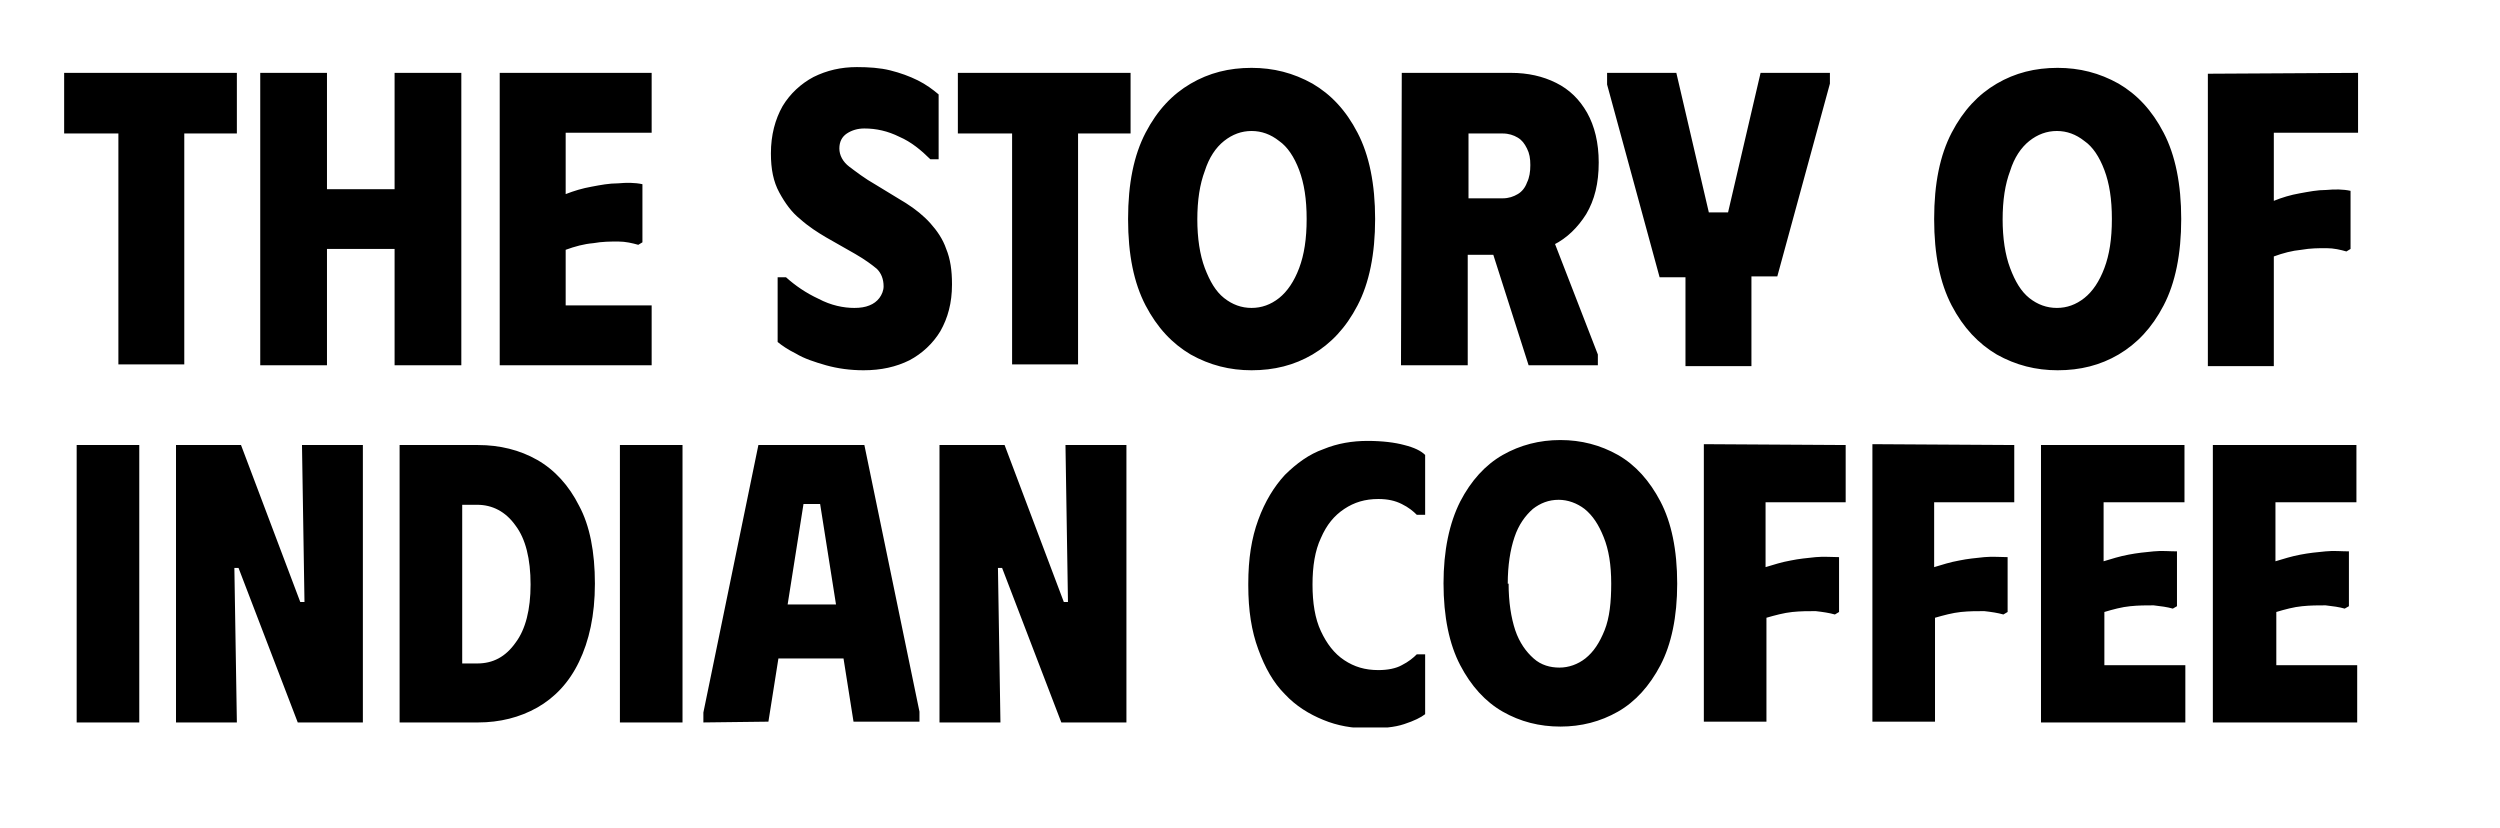
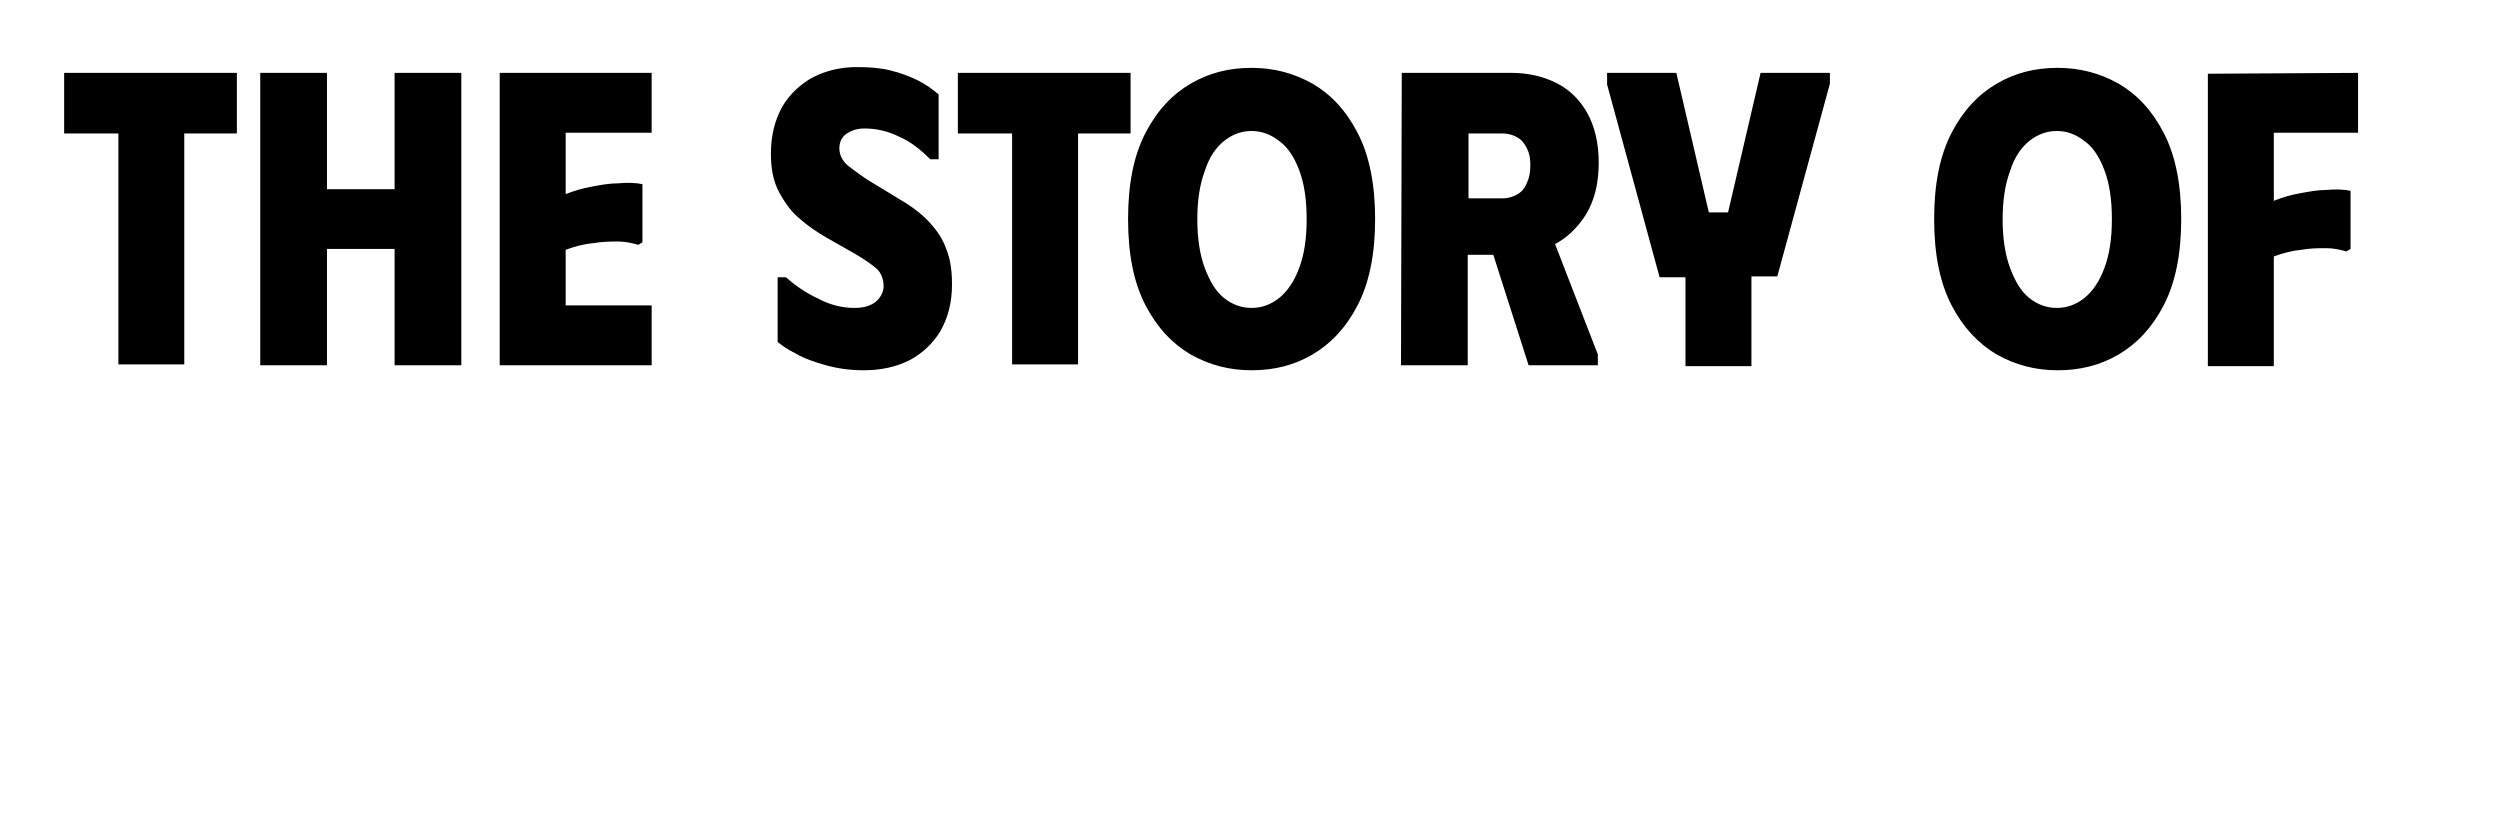
<svg xmlns="http://www.w3.org/2000/svg" version="1.0" preserveAspectRatio="xMidYMid meet" height="50" viewBox="0 0 113.25 37.5" zoomAndPan="magnify" width="151">
  <defs>
    <clipPath id="8f74dccbad">
      <path clip-rule="nonzero" d="M 2.84 3.074 L 106.848 3.074 L 106.848 17 L 2.84 17 Z M 2.84 3.074" />
    </clipPath>
    <clipPath id="4004dc7246">
      <path clip-rule="nonzero" d="M 3 19 L 106.848 19 L 106.848 32.953 L 3 32.953 Z M 3 19" />
    </clipPath>
  </defs>
  <g clip-path="url(#8f74dccbad)">
    <path fill-rule="nonzero" fill-opacity="1" d="M 10.73 3.301 L 10.73 6.047 L 8.348 6.047 L 8.348 16.508 L 5.363 16.508 L 5.363 6.047 L 2.906 6.047 L 2.906 3.301 Z M 17.875 3.301 L 20.898 3.301 L 20.898 16.547 L 17.875 16.547 L 17.875 11.277 L 14.812 11.277 L 14.812 16.547 L 11.789 16.547 L 11.789 3.301 L 14.812 3.301 L 14.812 8.57 L 17.875 8.57 Z M 29.52 3.301 L 29.52 6.012 L 25.625 6.012 L 25.625 8.793 C 26.004 8.645 26.379 8.531 26.797 8.457 C 27.211 8.379 27.59 8.305 28.004 8.305 C 28.383 8.27 28.762 8.27 29.102 8.344 L 29.102 10.977 L 28.914 11.09 C 28.648 11.016 28.348 10.941 28.004 10.941 C 27.664 10.941 27.289 10.941 26.871 11.016 C 26.457 11.051 26.039 11.164 25.625 11.316 L 25.625 13.836 L 29.52 13.836 L 29.52 16.547 L 22.637 16.547 L 22.637 3.301 Z M 43.125 12.895 C 43.125 13.723 42.938 14.402 42.598 15.004 C 42.258 15.566 41.766 16.02 41.199 16.32 C 40.594 16.621 39.914 16.773 39.121 16.773 C 38.516 16.773 37.949 16.695 37.418 16.547 C 36.891 16.395 36.434 16.246 36.059 16.02 C 35.68 15.832 35.414 15.645 35.227 15.492 L 35.227 12.559 L 35.605 12.559 C 36.02 12.934 36.512 13.273 37.078 13.535 C 37.645 13.836 38.211 13.949 38.703 13.949 C 38.969 13.949 39.195 13.914 39.383 13.836 C 39.574 13.762 39.723 13.648 39.836 13.5 C 39.949 13.348 40.027 13.16 40.027 12.973 C 40.027 12.633 39.914 12.371 39.723 12.18 C 39.496 11.992 39.195 11.766 38.742 11.504 L 37.418 10.75 C 37.039 10.527 36.625 10.262 36.246 9.922 C 35.867 9.621 35.566 9.207 35.301 8.719 C 35.035 8.23 34.922 7.664 34.922 6.949 C 34.922 6.121 35.113 5.406 35.453 4.805 C 35.793 4.242 36.285 3.789 36.852 3.488 C 37.457 3.188 38.098 3.039 38.816 3.039 C 39.348 3.039 39.875 3.074 40.328 3.188 C 40.781 3.301 41.199 3.453 41.578 3.641 C 41.953 3.828 42.258 4.055 42.52 4.277 L 42.52 7.215 L 42.145 7.215 C 41.727 6.801 41.273 6.426 40.746 6.199 C 40.215 5.934 39.688 5.82 39.156 5.82 C 38.855 5.82 38.59 5.898 38.363 6.047 C 38.137 6.199 38.023 6.426 38.023 6.727 C 38.023 7.027 38.176 7.328 38.477 7.555 C 38.777 7.777 39.156 8.078 39.688 8.379 L 41.047 9.207 C 41.465 9.473 41.84 9.773 42.145 10.113 C 42.445 10.449 42.711 10.828 42.863 11.277 C 43.051 11.73 43.125 12.258 43.125 12.859 Z M 51.215 3.301 L 51.215 6.047 L 48.836 6.047 L 48.836 16.508 L 45.848 16.508 L 45.848 6.047 L 43.391 6.047 L 43.391 3.301 Z M 51.102 9.922 C 51.102 8.305 51.367 7.027 51.895 6.012 C 52.426 4.992 53.105 4.277 53.938 3.789 C 54.77 3.301 55.676 3.074 56.695 3.074 C 57.68 3.074 58.586 3.301 59.457 3.789 C 60.289 4.277 60.969 4.992 61.496 6.012 C 62.027 7.027 62.293 8.344 62.293 9.922 C 62.293 11.504 62.027 12.82 61.496 13.836 C 60.969 14.852 60.289 15.566 59.457 16.059 C 58.625 16.547 57.719 16.773 56.695 16.773 C 55.715 16.773 54.809 16.547 53.938 16.059 C 53.105 15.566 52.426 14.852 51.895 13.836 C 51.367 12.82 51.102 11.543 51.102 9.922 Z M 54.238 9.922 C 54.238 10.789 54.352 11.543 54.578 12.145 C 54.809 12.746 55.07 13.199 55.449 13.5 C 55.828 13.801 56.242 13.949 56.695 13.949 C 57.148 13.949 57.566 13.801 57.945 13.5 C 58.32 13.199 58.625 12.746 58.852 12.145 C 59.078 11.543 59.191 10.828 59.191 9.922 C 59.191 9.02 59.078 8.305 58.852 7.703 C 58.625 7.102 58.32 6.648 57.945 6.387 C 57.566 6.086 57.148 5.934 56.695 5.934 C 56.242 5.934 55.828 6.086 55.449 6.387 C 55.07 6.688 54.77 7.141 54.578 7.742 C 54.352 8.344 54.238 9.059 54.238 9.961 Z M 63.5 3.301 L 66.488 3.301 L 66.488 16.547 L 63.465 16.547 Z M 68.453 3.301 C 69.207 3.301 69.891 3.453 70.492 3.754 C 71.098 4.055 71.551 4.504 71.895 5.105 C 72.234 5.711 72.422 6.461 72.422 7.363 C 72.422 8.305 72.234 9.059 71.855 9.699 C 71.477 10.301 70.984 10.789 70.379 11.09 C 69.777 11.391 69.133 11.543 68.492 11.543 L 65.012 11.543 L 65.012 3.301 Z M 66.523 8.984 L 68.074 8.984 C 68.34 8.984 68.566 8.906 68.754 8.793 C 68.945 8.684 69.094 8.492 69.172 8.27 C 69.285 8.043 69.324 7.777 69.324 7.477 C 69.324 7.176 69.285 6.949 69.172 6.727 C 69.059 6.5 68.945 6.348 68.754 6.234 C 68.566 6.121 68.34 6.047 68.074 6.047 L 66.523 6.047 Z M 67.129 9.922 L 70.004 9.922 L 72.383 16.059 L 72.383 16.547 L 69.246 16.547 Z M 72.801 3.301 L 75.938 3.301 L 77.41 9.621 L 78.281 9.621 L 79.754 3.301 L 82.895 3.301 L 82.895 3.789 L 80.512 12.52 L 79.34 12.52 L 79.34 16.586 L 76.352 16.586 L 76.352 12.559 L 75.18 12.559 L 72.801 3.828 Z M 87.617 9.922 C 87.617 8.305 87.883 7.027 88.41 6.012 C 88.941 4.992 89.621 4.277 90.453 3.789 C 91.285 3.301 92.191 3.074 93.211 3.074 C 94.195 3.074 95.102 3.301 95.973 3.789 C 96.805 4.277 97.484 4.992 98.012 6.012 C 98.543 7.027 98.809 8.344 98.809 9.922 C 98.809 11.504 98.543 12.82 98.012 13.836 C 97.484 14.852 96.805 15.566 95.973 16.059 C 95.141 16.547 94.234 16.773 93.211 16.773 C 92.23 16.773 91.324 16.547 90.453 16.059 C 89.621 15.566 88.941 14.852 88.41 13.836 C 87.883 12.82 87.617 11.543 87.617 9.922 Z M 90.719 9.922 C 90.719 10.789 90.832 11.543 91.059 12.145 C 91.285 12.746 91.551 13.199 91.926 13.5 C 92.305 13.801 92.723 13.949 93.176 13.949 C 93.629 13.949 94.043 13.801 94.422 13.5 C 94.801 13.199 95.102 12.746 95.328 12.145 C 95.555 11.543 95.668 10.828 95.668 9.922 C 95.668 9.02 95.555 8.305 95.328 7.703 C 95.102 7.102 94.801 6.648 94.422 6.387 C 94.043 6.086 93.629 5.934 93.176 5.934 C 92.723 5.934 92.305 6.086 91.926 6.387 C 91.551 6.688 91.246 7.141 91.059 7.742 C 90.832 8.344 90.719 9.059 90.719 9.961 Z M 106.82 3.301 L 106.82 6.012 L 103.004 6.012 L 103.004 9.098 C 103.383 8.945 103.758 8.832 104.176 8.758 C 104.59 8.684 104.969 8.605 105.383 8.605 C 105.762 8.57 106.141 8.57 106.48 8.645 L 106.48 11.277 L 106.293 11.391 C 106.027 11.316 105.727 11.242 105.383 11.242 C 105.043 11.242 104.668 11.242 104.25 11.316 C 103.836 11.355 103.418 11.465 103.004 11.617 L 103.004 16.586 L 100.016 16.586 L 100.016 3.34 Z M 106.82 3.301" fill="#000000" />
  </g>
  <g clip-path="url(#4004dc7246)">
-     <path fill-rule="nonzero" fill-opacity="1" d="M 3.473 20.16 L 6.309 20.16 L 6.309 32.727 L 3.473 32.727 Z M 13.68 20.16 L 16.438 20.16 L 16.438 32.727 L 13.488 32.727 L 10.805 25.727 L 10.617 25.727 L 10.73 32.727 L 7.973 32.727 L 7.973 20.16 L 10.918 20.16 L 13.602 27.27 L 13.793 27.27 Z M 21.656 20.16 L 18.102 20.16 L 18.102 32.727 L 21.656 32.727 C 22.637 32.727 23.547 32.5 24.34 32.051 C 25.133 31.598 25.777 30.922 26.23 29.98 C 26.684 29.039 26.949 27.875 26.949 26.441 C 26.949 25.012 26.719 23.809 26.23 22.906 C 25.777 22.004 25.133 21.289 24.34 20.836 C 23.547 20.383 22.637 20.16 21.656 20.16 Z M 21.617 30.055 L 20.938 30.055 L 20.938 22.867 L 21.617 22.867 C 22.297 22.867 22.902 23.168 23.355 23.809 C 23.809 24.41 24.035 25.312 24.035 26.48 C 24.035 27.609 23.809 28.512 23.355 29.113 C 22.902 29.754 22.336 30.055 21.617 30.055 Z M 28.082 20.16 L 30.918 20.16 L 30.918 32.727 L 28.082 32.727 Z M 31.863 32.727 L 31.863 32.277 L 34.355 20.16 L 39.156 20.16 L 41.652 32.238 L 41.652 32.691 L 38.664 32.691 L 38.211 29.828 L 35.262 29.828 L 34.809 32.691 Z M 35.68 27.383 L 37.871 27.383 L 37.152 22.832 L 36.398 22.832 Z M 48.266 20.16 L 51.027 20.16 L 51.027 32.727 L 48.078 32.727 L 45.395 25.727 L 45.207 25.727 L 45.32 32.727 L 42.559 32.727 L 42.559 20.16 L 45.508 20.16 L 48.191 27.27 L 48.379 27.27 Z M 56.547 26.441 C 56.547 25.312 56.695 24.375 57 23.547 C 57.301 22.719 57.719 22.039 58.207 21.512 C 58.738 20.988 59.305 20.574 59.949 20.348 C 60.59 20.082 61.27 19.973 61.949 19.973 C 62.633 19.973 63.199 20.047 63.613 20.16 C 64.066 20.273 64.371 20.422 64.559 20.609 L 64.559 23.32 L 64.18 23.32 C 64.031 23.168 63.805 22.98 63.5 22.832 C 63.199 22.68 62.859 22.605 62.441 22.605 C 61.836 22.605 61.348 22.754 60.895 23.055 C 60.438 23.359 60.098 23.77 59.836 24.375 C 59.57 24.938 59.457 25.652 59.457 26.48 C 59.457 27.309 59.57 28.023 59.836 28.59 C 60.098 29.152 60.438 29.605 60.895 29.906 C 61.348 30.207 61.836 30.355 62.441 30.355 C 62.859 30.355 63.238 30.281 63.5 30.133 C 63.805 29.98 64.031 29.793 64.18 29.641 L 64.559 29.641 L 64.559 32.352 C 64.371 32.5 64.066 32.652 63.613 32.801 C 63.16 32.953 62.633 32.992 61.949 32.992 C 61.27 32.992 60.59 32.879 59.949 32.613 C 59.305 32.352 58.699 31.977 58.207 31.449 C 57.68 30.922 57.301 30.242 57 29.414 C 56.695 28.59 56.547 27.648 56.547 26.52 Z M 65.391 26.441 C 65.391 24.938 65.656 23.695 66.148 22.719 C 66.637 21.777 67.281 21.062 68.074 20.609 C 68.867 20.16 69.738 19.934 70.684 19.934 C 71.629 19.934 72.496 20.16 73.293 20.609 C 74.086 21.062 74.727 21.777 75.219 22.719 C 75.711 23.66 75.977 24.898 75.977 26.441 C 75.977 27.949 75.711 29.191 75.219 30.133 C 74.727 31.07 74.086 31.785 73.293 32.238 C 72.496 32.691 71.629 32.914 70.684 32.914 C 69.738 32.914 68.867 32.691 68.074 32.238 C 67.281 31.785 66.637 31.07 66.148 30.133 C 65.656 29.191 65.391 27.949 65.391 26.406 Z M 68.34 26.441 C 68.34 27.27 68.453 27.984 68.641 28.551 C 68.832 29.113 69.133 29.527 69.473 29.828 C 69.812 30.133 70.23 30.242 70.645 30.242 C 71.062 30.242 71.477 30.094 71.816 29.828 C 72.195 29.527 72.461 29.113 72.688 28.551 C 72.914 27.984 72.988 27.27 72.988 26.441 C 72.988 25.578 72.875 24.898 72.648 24.336 C 72.422 23.77 72.156 23.359 71.781 23.055 C 71.438 22.793 71.023 22.641 70.609 22.641 C 70.152 22.641 69.777 22.793 69.438 23.055 C 69.094 23.359 68.793 23.77 68.605 24.336 C 68.414 24.898 68.301 25.617 68.301 26.441 Z M 83.609 20.16 L 83.609 22.754 L 79.98 22.754 L 79.98 25.691 C 80.359 25.578 80.699 25.465 81.117 25.391 C 81.496 25.312 81.871 25.277 82.25 25.238 C 82.629 25.203 82.969 25.238 83.309 25.238 L 83.309 27.723 L 83.121 27.836 C 82.855 27.762 82.59 27.723 82.25 27.684 C 81.91 27.684 81.57 27.684 81.191 27.723 C 80.812 27.762 80.398 27.875 80.02 27.984 L 80.02 32.691 L 77.184 32.691 L 77.184 20.121 Z M 91.246 20.16 L 91.246 22.754 L 87.617 22.754 L 87.617 25.691 C 87.996 25.578 88.336 25.465 88.754 25.391 C 89.129 25.312 89.508 25.277 89.887 25.238 C 90.266 25.203 90.605 25.238 90.945 25.238 L 90.945 27.723 L 90.754 27.836 C 90.492 27.762 90.227 27.723 89.887 27.684 C 89.547 27.684 89.207 27.684 88.828 27.723 C 88.449 27.762 88.035 27.875 87.656 27.984 L 87.656 32.691 L 84.82 32.691 L 84.82 20.121 Z M 98.957 20.16 L 98.957 22.754 L 95.293 22.754 L 95.293 25.426 C 95.668 25.312 96.012 25.203 96.426 25.125 C 96.805 25.051 97.184 25.012 97.559 24.977 C 97.938 24.938 98.277 24.977 98.617 24.977 L 98.617 27.461 L 98.43 27.57 C 98.164 27.496 97.898 27.461 97.559 27.422 C 97.219 27.422 96.879 27.422 96.5 27.461 C 96.125 27.496 95.707 27.609 95.328 27.723 L 95.328 30.133 L 98.996 30.133 L 98.996 32.727 L 92.457 32.727 L 92.457 20.16 Z M 106.746 20.16 L 106.746 22.754 L 103.078 22.754 L 103.078 25.426 C 103.457 25.312 103.797 25.203 104.211 25.125 C 104.59 25.051 104.969 25.012 105.348 24.977 C 105.727 24.938 106.066 24.977 106.406 24.977 L 106.406 27.461 L 106.215 27.57 C 105.953 27.496 105.688 27.461 105.348 27.422 C 105.008 27.422 104.668 27.422 104.289 27.461 C 103.91 27.496 103.496 27.609 103.117 27.723 L 103.117 30.133 L 106.781 30.133 L 106.781 32.727 L 100.242 32.727 L 100.242 20.16 Z M 106.746 20.16" fill="#000000" />
-   </g>
+     </g>
</svg>